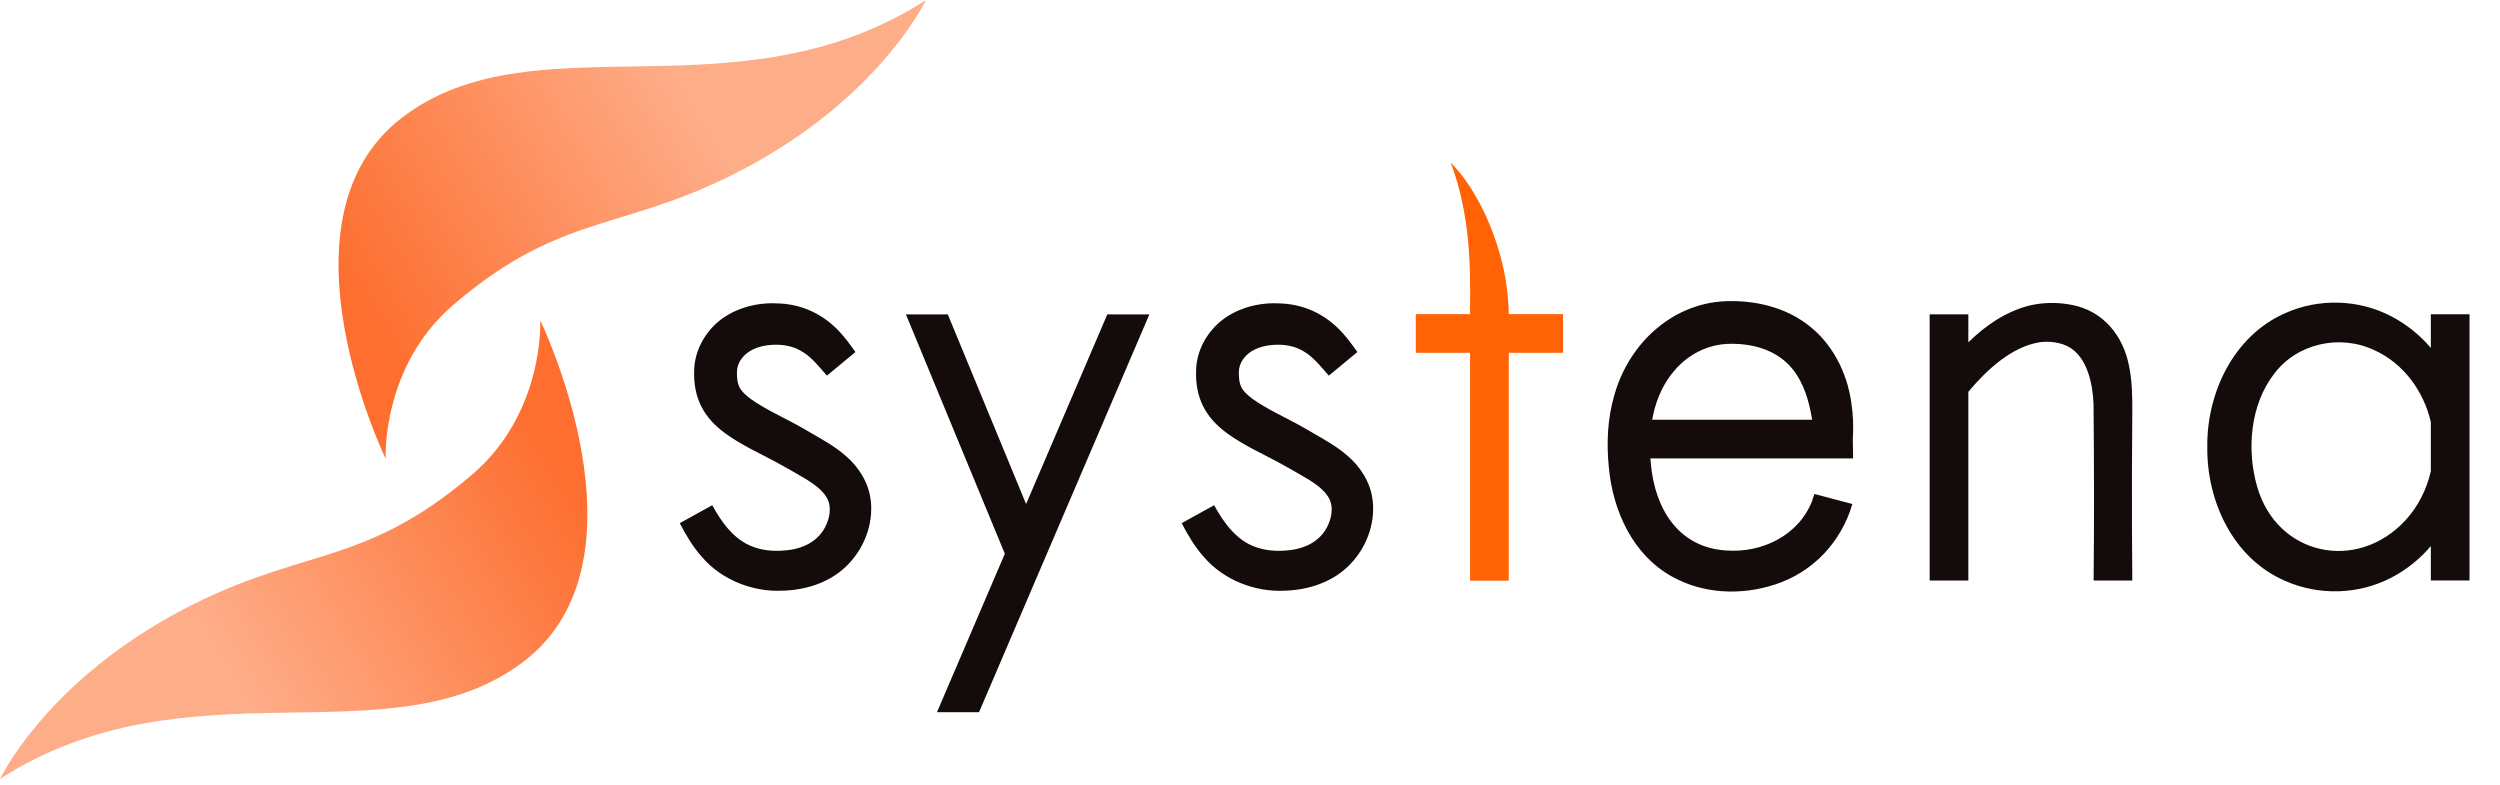
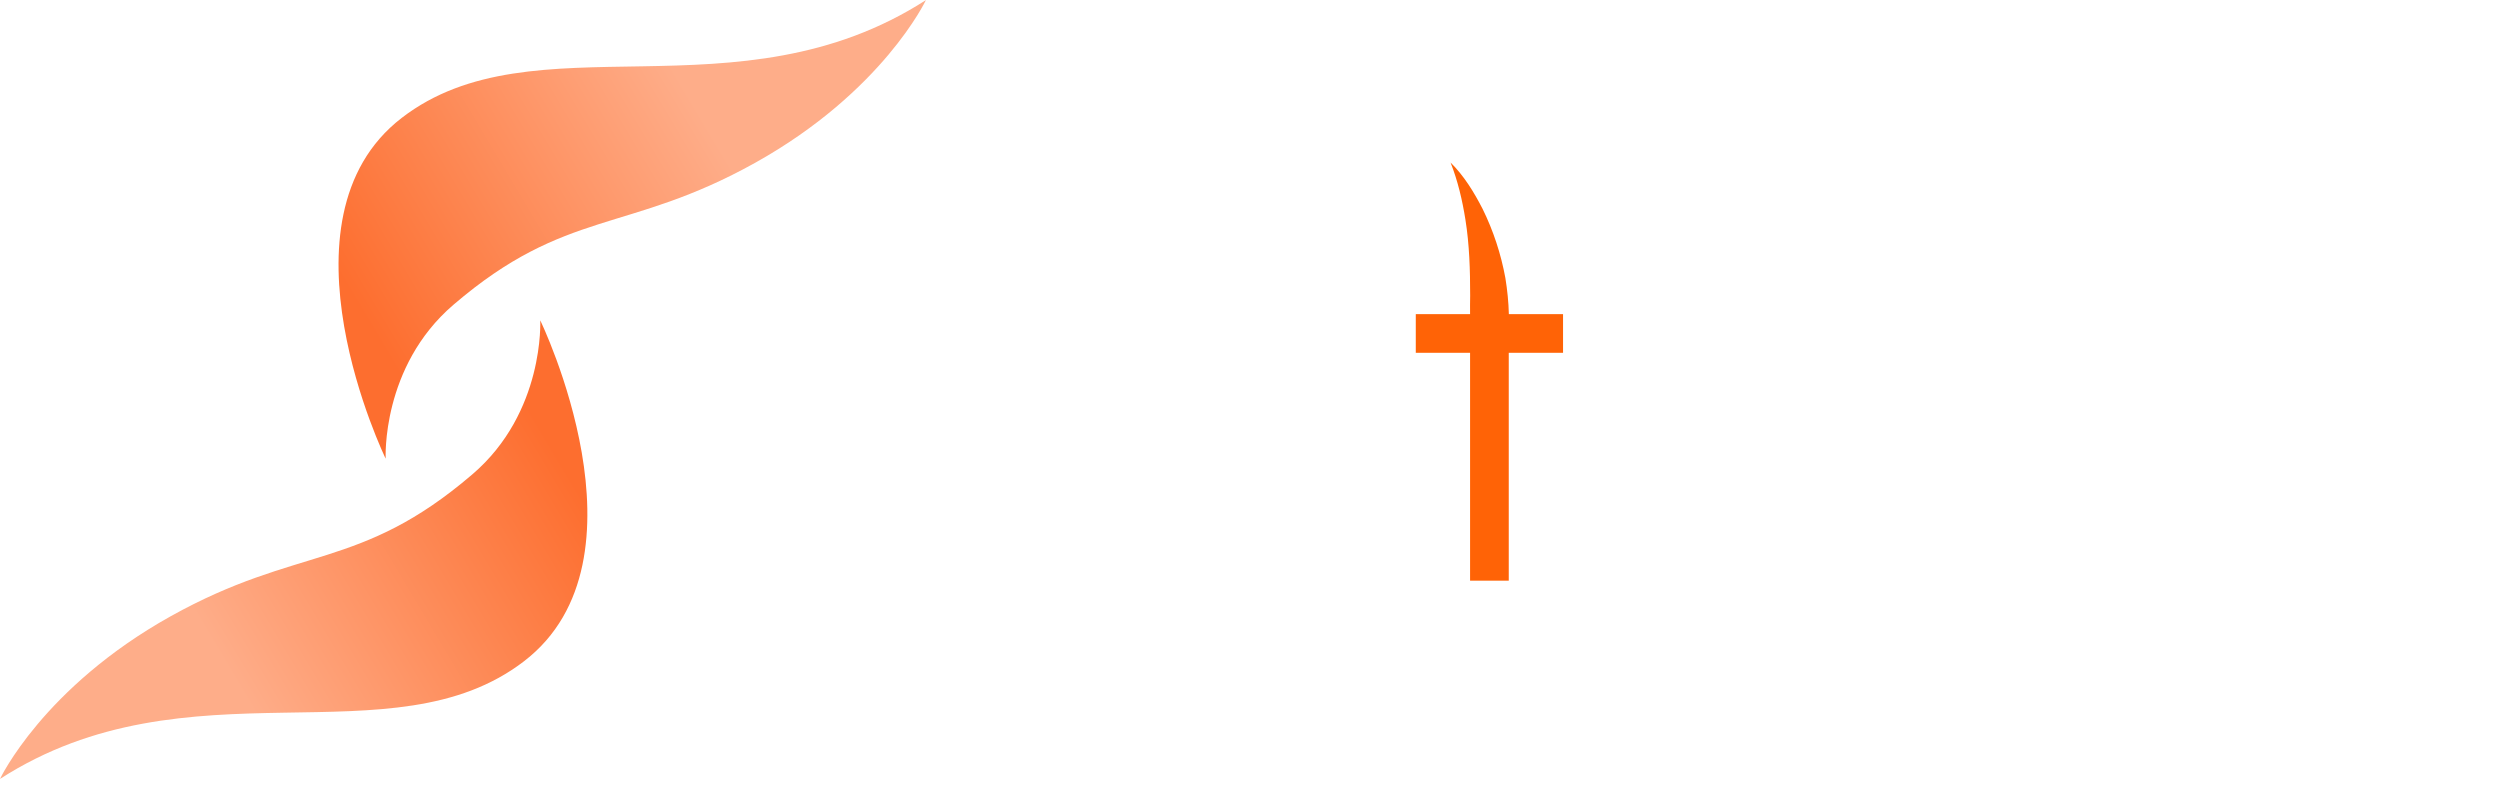
<svg xmlns="http://www.w3.org/2000/svg" viewBox="0 0 274 86" fill="none">
  <g clip-path="url(#clip0_221_3713)">
    <path d="M42.27 50.27C42.27 50.27 29.55 24.07 44.03 12.92C58.51 1.77 80.82 13.3 101.48 0.01C101.48 0.01 96.76 10.04 82.77 17.84C68.78 25.64 62.06 22.8 49.7 33.4C41.76 40.2 42.27 50.28 42.27 50.28V50.27Z" fill="url(#paint0_linear_221_3713)" />
    <path d="M59.21 35.11C59.21 35.11 71.93 61.31 57.45 72.46C42.96 83.61 20.66 72.08 0 85.37C0 85.37 4.72 75.34 18.71 67.54C32.7 59.74 39.42 62.58 51.78 51.98C59.72 45.18 59.21 35.1 59.21 35.1V35.11Z" fill="url(#paint1_linear_221_3713)" />
-     <path d="M198.65 54.81C197.19 58.65 193.15 60.64 189.17 60.33C183.93 60 181.38 55.73 180.94 50.87C180.92 50.66 180.9 50.45 180.88 50.24H200.95H203.1L203.07 48.12C203.15 46.8 203.11 45.43 202.9 44.1C202.42 40.72 200.73 37.45 197.91 35.43C195.53 33.69 192.54 32.98 189.65 33C183.51 33 178.58 37.51 176.95 43.24C176.16 45.91 176.06 48.62 176.34 51.34C176.79 56.01 178.97 60.84 183.27 63.2C186.71 65.11 190.79 65.26 194.46 64.09C198.79 62.7 201.81 59.34 203.02 55.24L198.86 54.14C198.79 54.37 198.71 54.59 198.62 54.81H198.65ZM183.2 41.01C184.75 38.95 187.13 37.68 189.7 37.68C192.3 37.66 194.87 38.45 196.48 40.47C197.72 42.01 198.29 44.02 198.6 45.95C198.6 45.97 198.6 45.98 198.6 46H181.08C181.4 44.19 182.07 42.45 183.2 41V41.01ZM150.44 54.8C150.77 57.51 149.65 60.29 147.68 62.14C145.82 63.9 143.22 64.69 140.73 64.74C137.52 64.9 134.08 63.54 131.97 61.07C130.98 59.99 130.16 58.59 129.51 57.34L133.07 55.37C134.1 57.26 135.49 59.19 137.55 59.93C138.48 60.28 139.5 60.41 140.59 60.36C142.6 60.29 144.46 59.58 145.41 57.84C145.96 56.81 146.23 55.48 145.56 54.44C145.07 53.66 144.24 53.07 143.38 52.53C142.36 51.92 141.12 51.22 140.04 50.63C138.22 49.66 136.25 48.76 134.55 47.53C132.14 45.8 130.99 43.64 131.09 40.6C131.14 38.36 132.34 36.28 134.09 34.97C135.91 33.64 138.22 33.11 140.43 33.26C143.31 33.39 145.75 34.74 147.53 36.94C148.02 37.52 148.43 38.12 148.77 38.58L145.64 41.17C144.78 40.2 144.15 39.37 143.19 38.7C142.6 38.3 141.99 38.02 141.3 37.9C141.1 37.85 140.8 37.82 140.59 37.8C140.54 37.8 140.45 37.79 140.41 37.79C139.3 37.74 138.14 37.92 137.2 38.48C136.4 38.98 135.79 39.8 135.78 40.74C135.78 41.23 135.79 41.76 135.95 42.19C136 42.33 136.07 42.48 136.15 42.61C136.44 43.04 136.79 43.35 137.31 43.74C138.85 44.83 140.56 45.59 142.24 46.51C142.82 46.82 143.49 47.21 144.03 47.53C145.26 48.24 146.58 48.97 147.72 49.98C149.08 51.13 150.23 52.91 150.43 54.78L150.44 54.8ZM95.43 54.8C95.76 57.51 94.64 60.29 92.67 62.14C90.81 63.9 88.21 64.69 85.72 64.74C82.51 64.9 79.07 63.54 76.96 61.07C75.97 59.99 75.15 58.59 74.5 57.34L78.06 55.37C79.09 57.26 80.48 59.19 82.54 59.93C83.47 60.28 84.49 60.41 85.58 60.36C87.59 60.29 89.45 59.58 90.4 57.84C90.95 56.81 91.22 55.48 90.55 54.44C90.06 53.66 89.23 53.07 88.37 52.53C87.35 51.92 86.11 51.22 85.03 50.63C83.21 49.66 81.24 48.76 79.54 47.53C77.13 45.8 75.98 43.64 76.08 40.6C76.13 38.36 77.33 36.28 79.08 34.97C80.9 33.64 83.21 33.11 85.42 33.26C88.3 33.39 90.74 34.74 92.52 36.94C93.01 37.52 93.42 38.12 93.76 38.58L90.63 41.17C89.77 40.2 89.14 39.37 88.18 38.7C87.59 38.3 86.98 38.02 86.29 37.9C86.09 37.85 85.79 37.82 85.58 37.8C85.53 37.8 85.44 37.79 85.4 37.79C84.29 37.74 83.13 37.92 82.19 38.48C81.39 38.98 80.78 39.8 80.77 40.74C80.77 41.23 80.78 41.76 80.94 42.19C80.99 42.33 81.06 42.48 81.14 42.61C81.43 43.04 81.78 43.35 82.3 43.74C83.84 44.83 85.55 45.59 87.23 46.51C87.81 46.82 88.48 47.21 89.02 47.53C90.25 48.24 91.57 48.97 92.71 49.98C94.07 51.13 95.22 52.91 95.42 54.78L95.43 54.8ZM266.42 34.46V38.13C265.22 36.73 263.76 35.54 262.09 34.67C258.51 32.79 254.11 32.66 250.4 34.35C244.78 36.84 241.85 43.09 241.92 48.98C241.85 54.91 244.71 61.15 250.39 63.64C254.12 65.31 258.51 65.19 262.11 63.3C263.78 62.43 265.23 61.25 266.42 59.85V63.62H270.66V34.44H266.42V34.46ZM263.64 57.02C258.34 62.77 249.52 60.91 247.37 53.29C246.22 49.27 246.63 44.36 249.23 40.99C251.75 37.62 256.47 36.59 260.25 38.39C263.42 39.82 265.65 42.89 266.42 46.26V51.63C265.97 53.63 265.03 55.51 263.64 57.02ZM233.7 63.63H229.46C229.53 57.36 229.51 50.54 229.45 44.25C229.36 42.09 228.79 39.3 226.89 38.11C226.01 37.54 224.55 37.33 223.44 37.53C220.47 38.04 217.77 40.52 215.86 42.79C215.82 42.84 215.77 42.9 215.73 42.95V63.63H211.49V34.45H215.73V37.52C217.61 35.68 219.8 34.16 222.41 33.49C223.97 33.13 225.55 33.11 227.14 33.43C230.56 34.11 232.71 36.83 233.34 40.1C233.68 41.76 233.7 43.3 233.7 44.92C233.7 45.88 233.67 51.05 233.66 52.11C233.66 55.95 233.66 59.78 233.7 63.62V63.63ZM125.97 34.46L107.3 78.06H102.69L110.13 60.69L99.29 34.46H103.88L112.46 55.24L121.36 34.46H125.97Z" fill="#140B0B" />
    <path d="M165.36 34.43H171.31V38.67H165.36V63.64H161.12V38.67H155.17V34.43H161.12C161.1 33.75 161.13 33.07 161.13 32.4C161.13 29.62 161.05 26.82 160.61 24.07C160.27 21.94 159.78 19.83 158.98 17.81C160.45 19.26 161.55 21.06 162.49 22.89C163.67 25.28 164.51 27.85 164.99 30.47C165.2 31.78 165.34 33.11 165.37 34.43H165.36Z" fill="#FF6306" />
  </g>
  <defs>
    <linearGradient id="paint0_linear_221_3713" x1="39.36" y1="33.76" x2="76.33" y2="11.75" gradientUnits="userSpaceOnUse">
      <stop stop-color="#FD6E2F" />
      <stop offset="1" stop-color="#FEAD89" />
    </linearGradient>
    <linearGradient id="paint1_linear_221_3713" x1="62.12" y1="51.63" x2="25.15" y2="73.64" gradientUnits="userSpaceOnUse">
      <stop stop-color="#FD6E2F" />
      <stop offset="1" stop-color="#FEAD89" />
    </linearGradient>
    <clipPath id="clip0_221_3713">
      <rect width="273.37" height="85.38" fill="white" />
    </clipPath>
  </defs>
</svg>